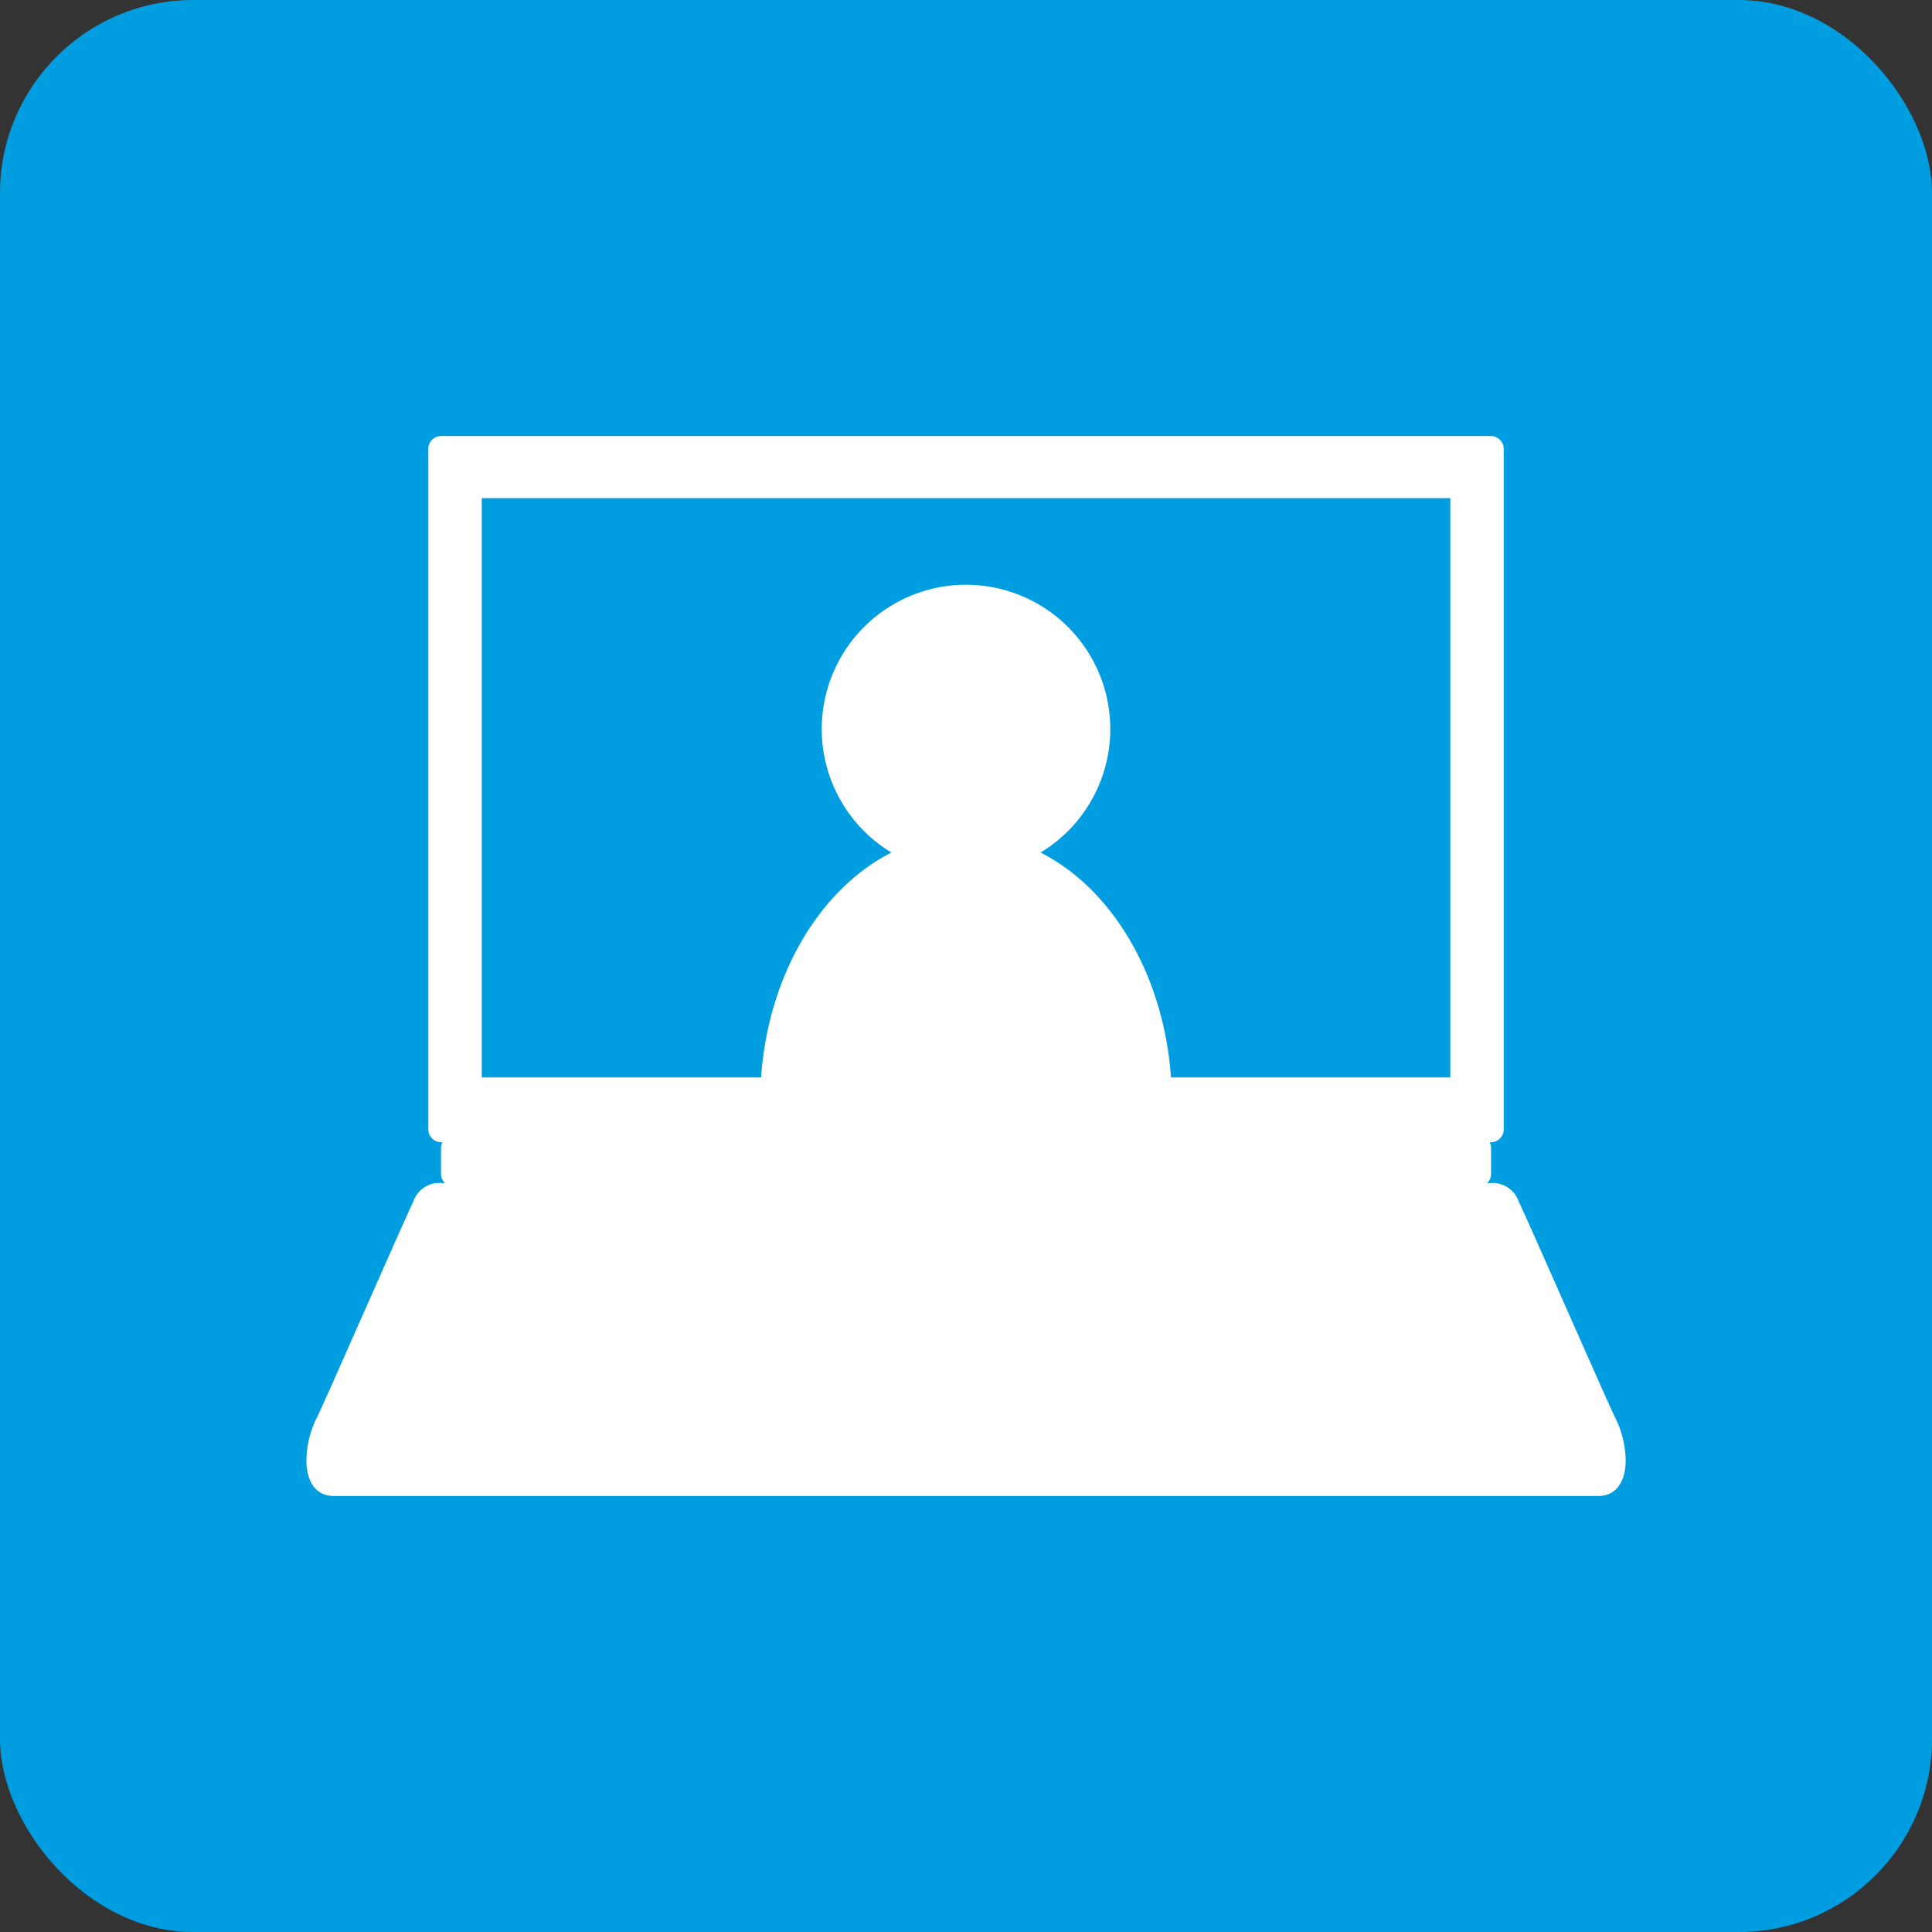
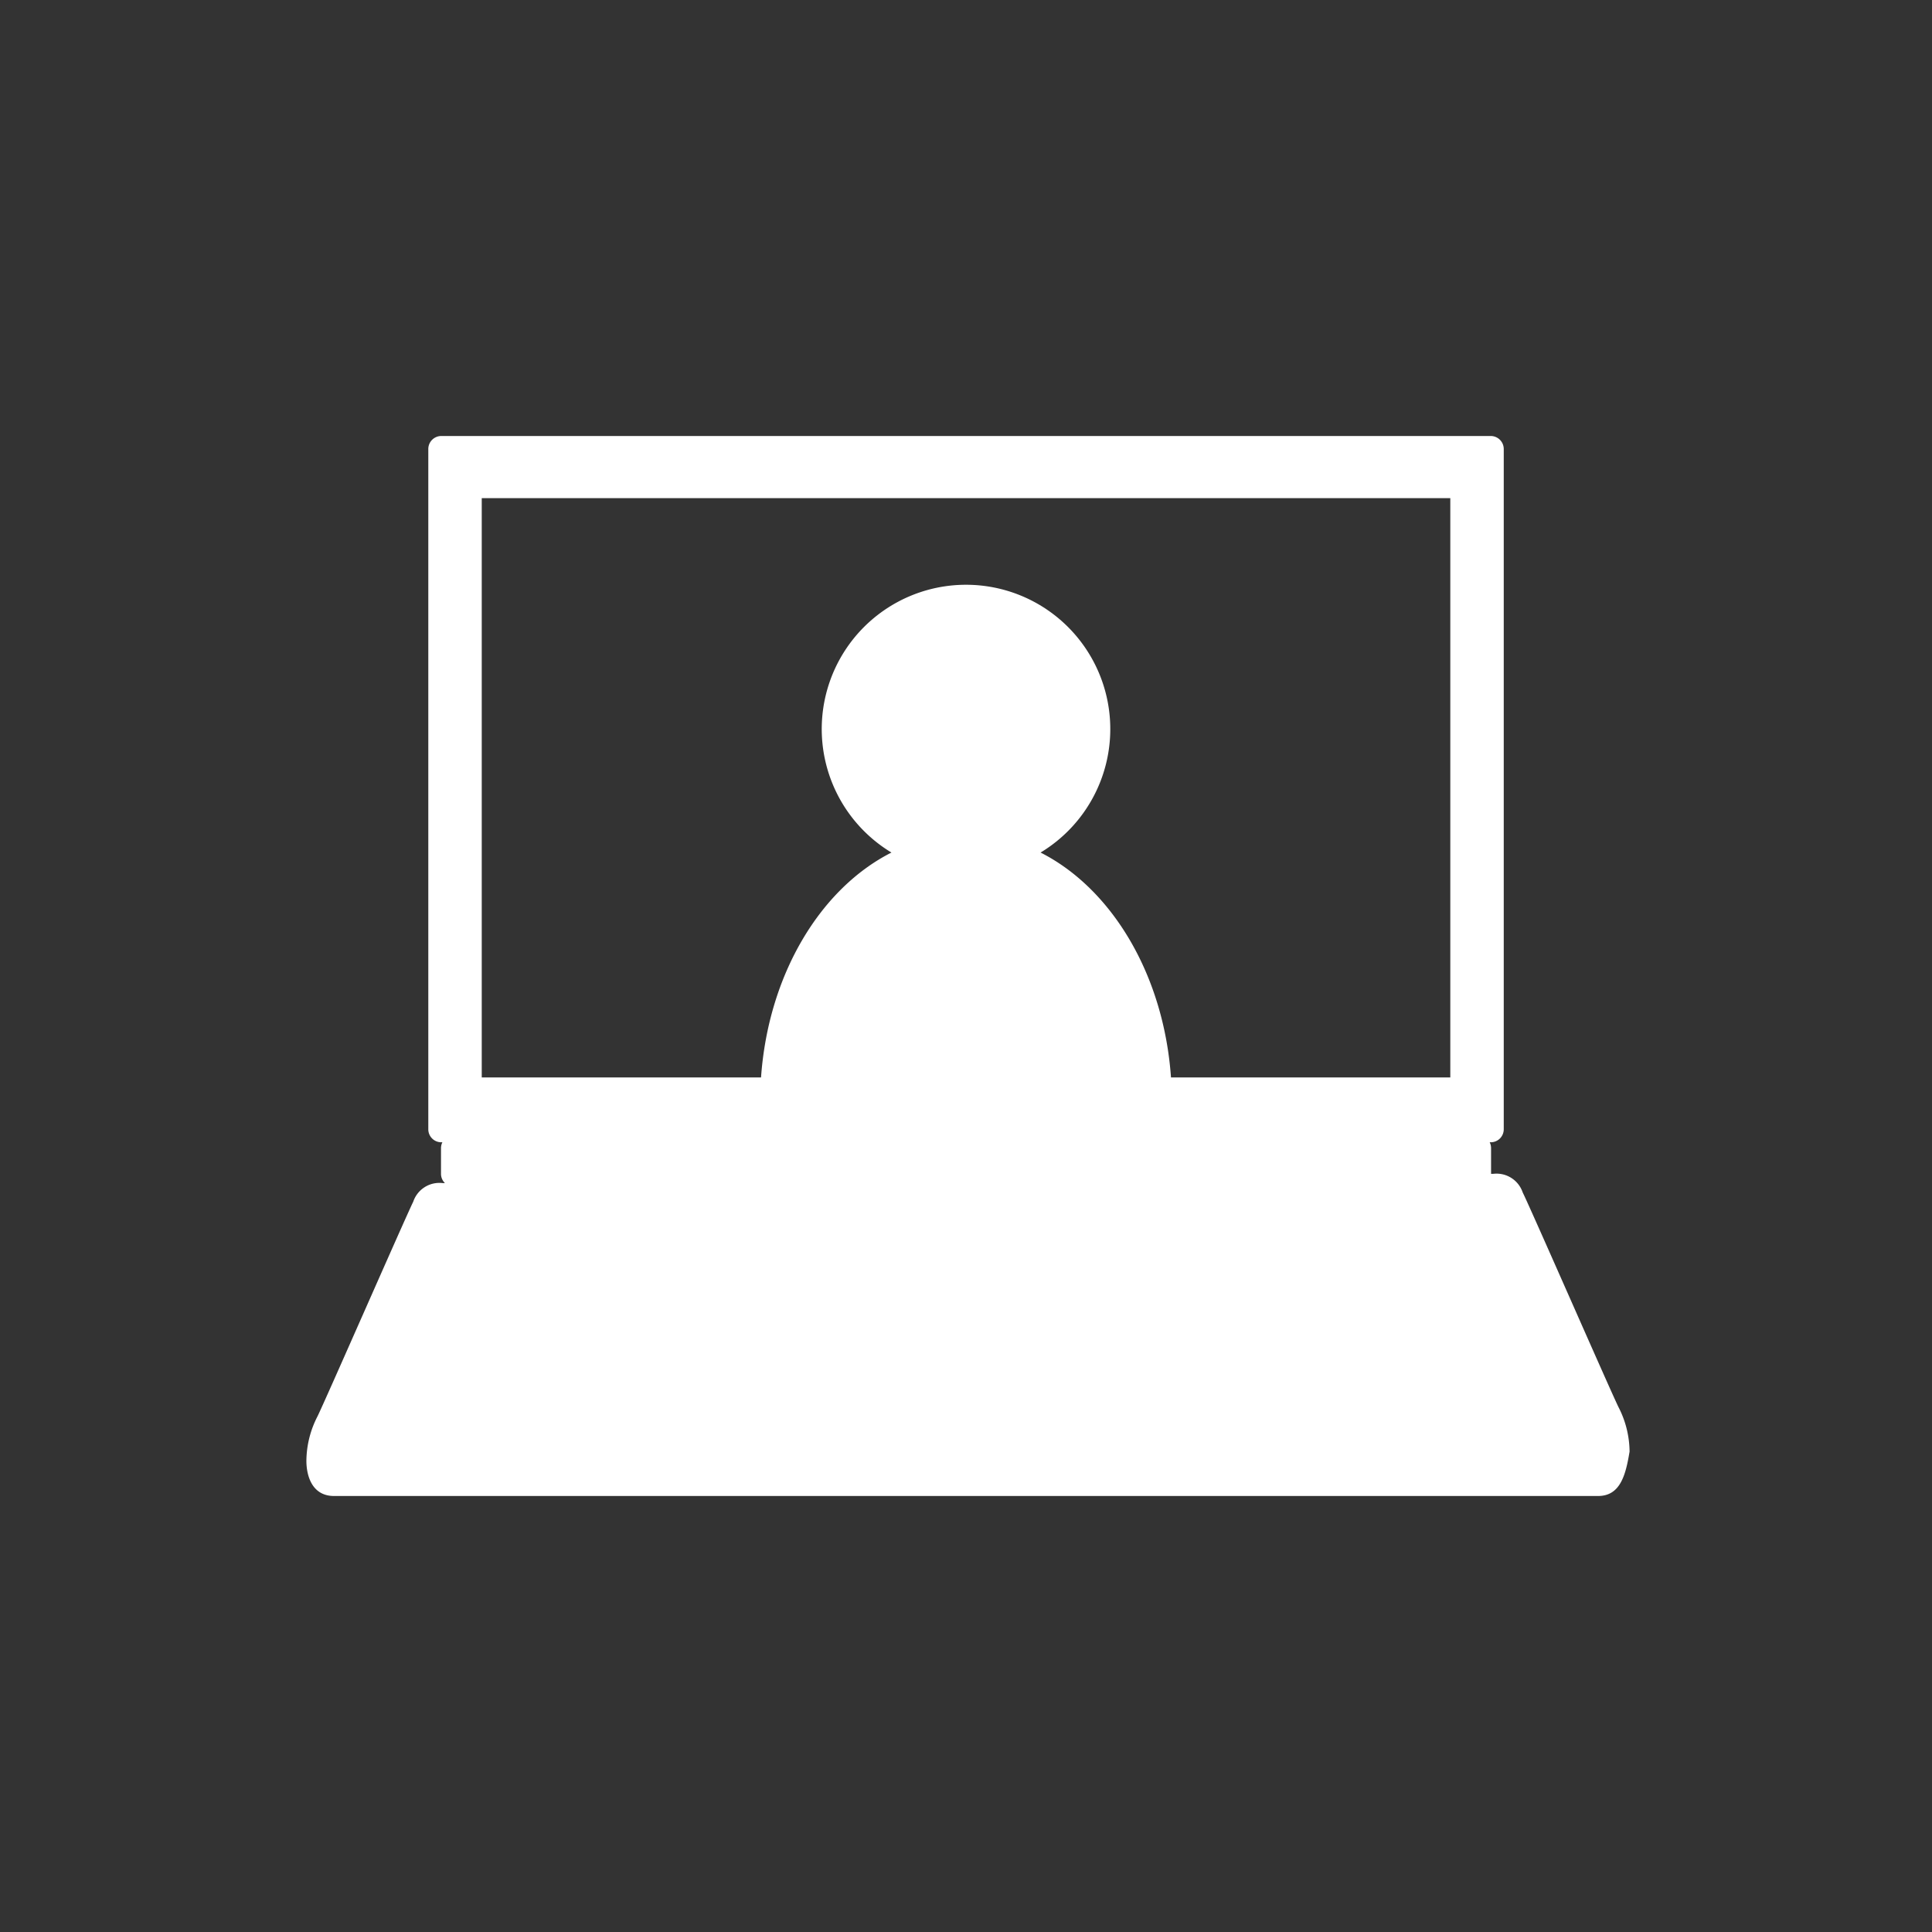
<svg xmlns="http://www.w3.org/2000/svg" id="icon-about-video01" width="80" height="80" viewBox="0 0 80 80">
  <rect x="0" y="0" width="80" height="80" fill="#333333" stroke="none" />
-   <rect id="base" width="80" height="80" rx="8" fill="#009de1" />
  <g id="icon-price-video" transform="translate(-168.707 -1760.319)">
-     <path id="パス_7" data-name="パス 7" d="M54.247,44.507H1.909c-.916,0-1.145-.845-1.145-1.457a4.075,4.075,0,0,1,.459-1.839c.305-.615,3.662-8.28,3.966-8.892a1.144,1.144,0,0,1,1.221-.769H6.5a.532.532,0,0,1-.162-.385V30.1a.555.555,0,0,1,.057-.24H6.349a.537.537,0,0,1-.537-.539V1.154A.539.539,0,0,1,6.349.615H49.808a.539.539,0,0,1,.536.539V29.321a.538.538,0,0,1-.536.539h-.046a.545.545,0,0,1,.057.24v1.067a.527.527,0,0,1-.162.385h.089a1.143,1.143,0,0,1,1.22.769c.307.612,3.662,8.277,3.968,8.892a4.081,4.081,0,0,1,.458,1.839C55.391,43.662,55.161,44.507,54.247,44.507ZM48.131,3.189H8.025V27.176H19.59c.3-4.26,2.453-7.821,5.4-9.313a5.974,5.974,0,1,1,6.175,0c2.946,1.492,5.1,5.054,5.4,9.313H48.131Z" transform="translate(180.63 1777.758)" fill="#fff" fill-rule="evenodd" />
+     <path id="パス_7" data-name="パス 7" d="M54.247,44.507H1.909c-.916,0-1.145-.845-1.145-1.457a4.075,4.075,0,0,1,.459-1.839c.305-.615,3.662-8.28,3.966-8.892a1.144,1.144,0,0,1,1.221-.769H6.5a.532.532,0,0,1-.162-.385V30.1a.555.555,0,0,1,.057-.24H6.349a.537.537,0,0,1-.537-.539V1.154A.539.539,0,0,1,6.349.615H49.808a.539.539,0,0,1,.536.539V29.321a.538.538,0,0,1-.536.539h-.046a.545.545,0,0,1,.057.24v1.067h.089a1.143,1.143,0,0,1,1.22.769c.307.612,3.662,8.277,3.968,8.892a4.081,4.081,0,0,1,.458,1.839C55.391,43.662,55.161,44.507,54.247,44.507ZM48.131,3.189H8.025V27.176H19.59c.3-4.26,2.453-7.821,5.4-9.313a5.974,5.974,0,1,1,6.175,0c2.946,1.492,5.1,5.054,5.4,9.313H48.131Z" transform="translate(180.63 1777.758)" fill="#fff" fill-rule="evenodd" />
  </g>
</svg>